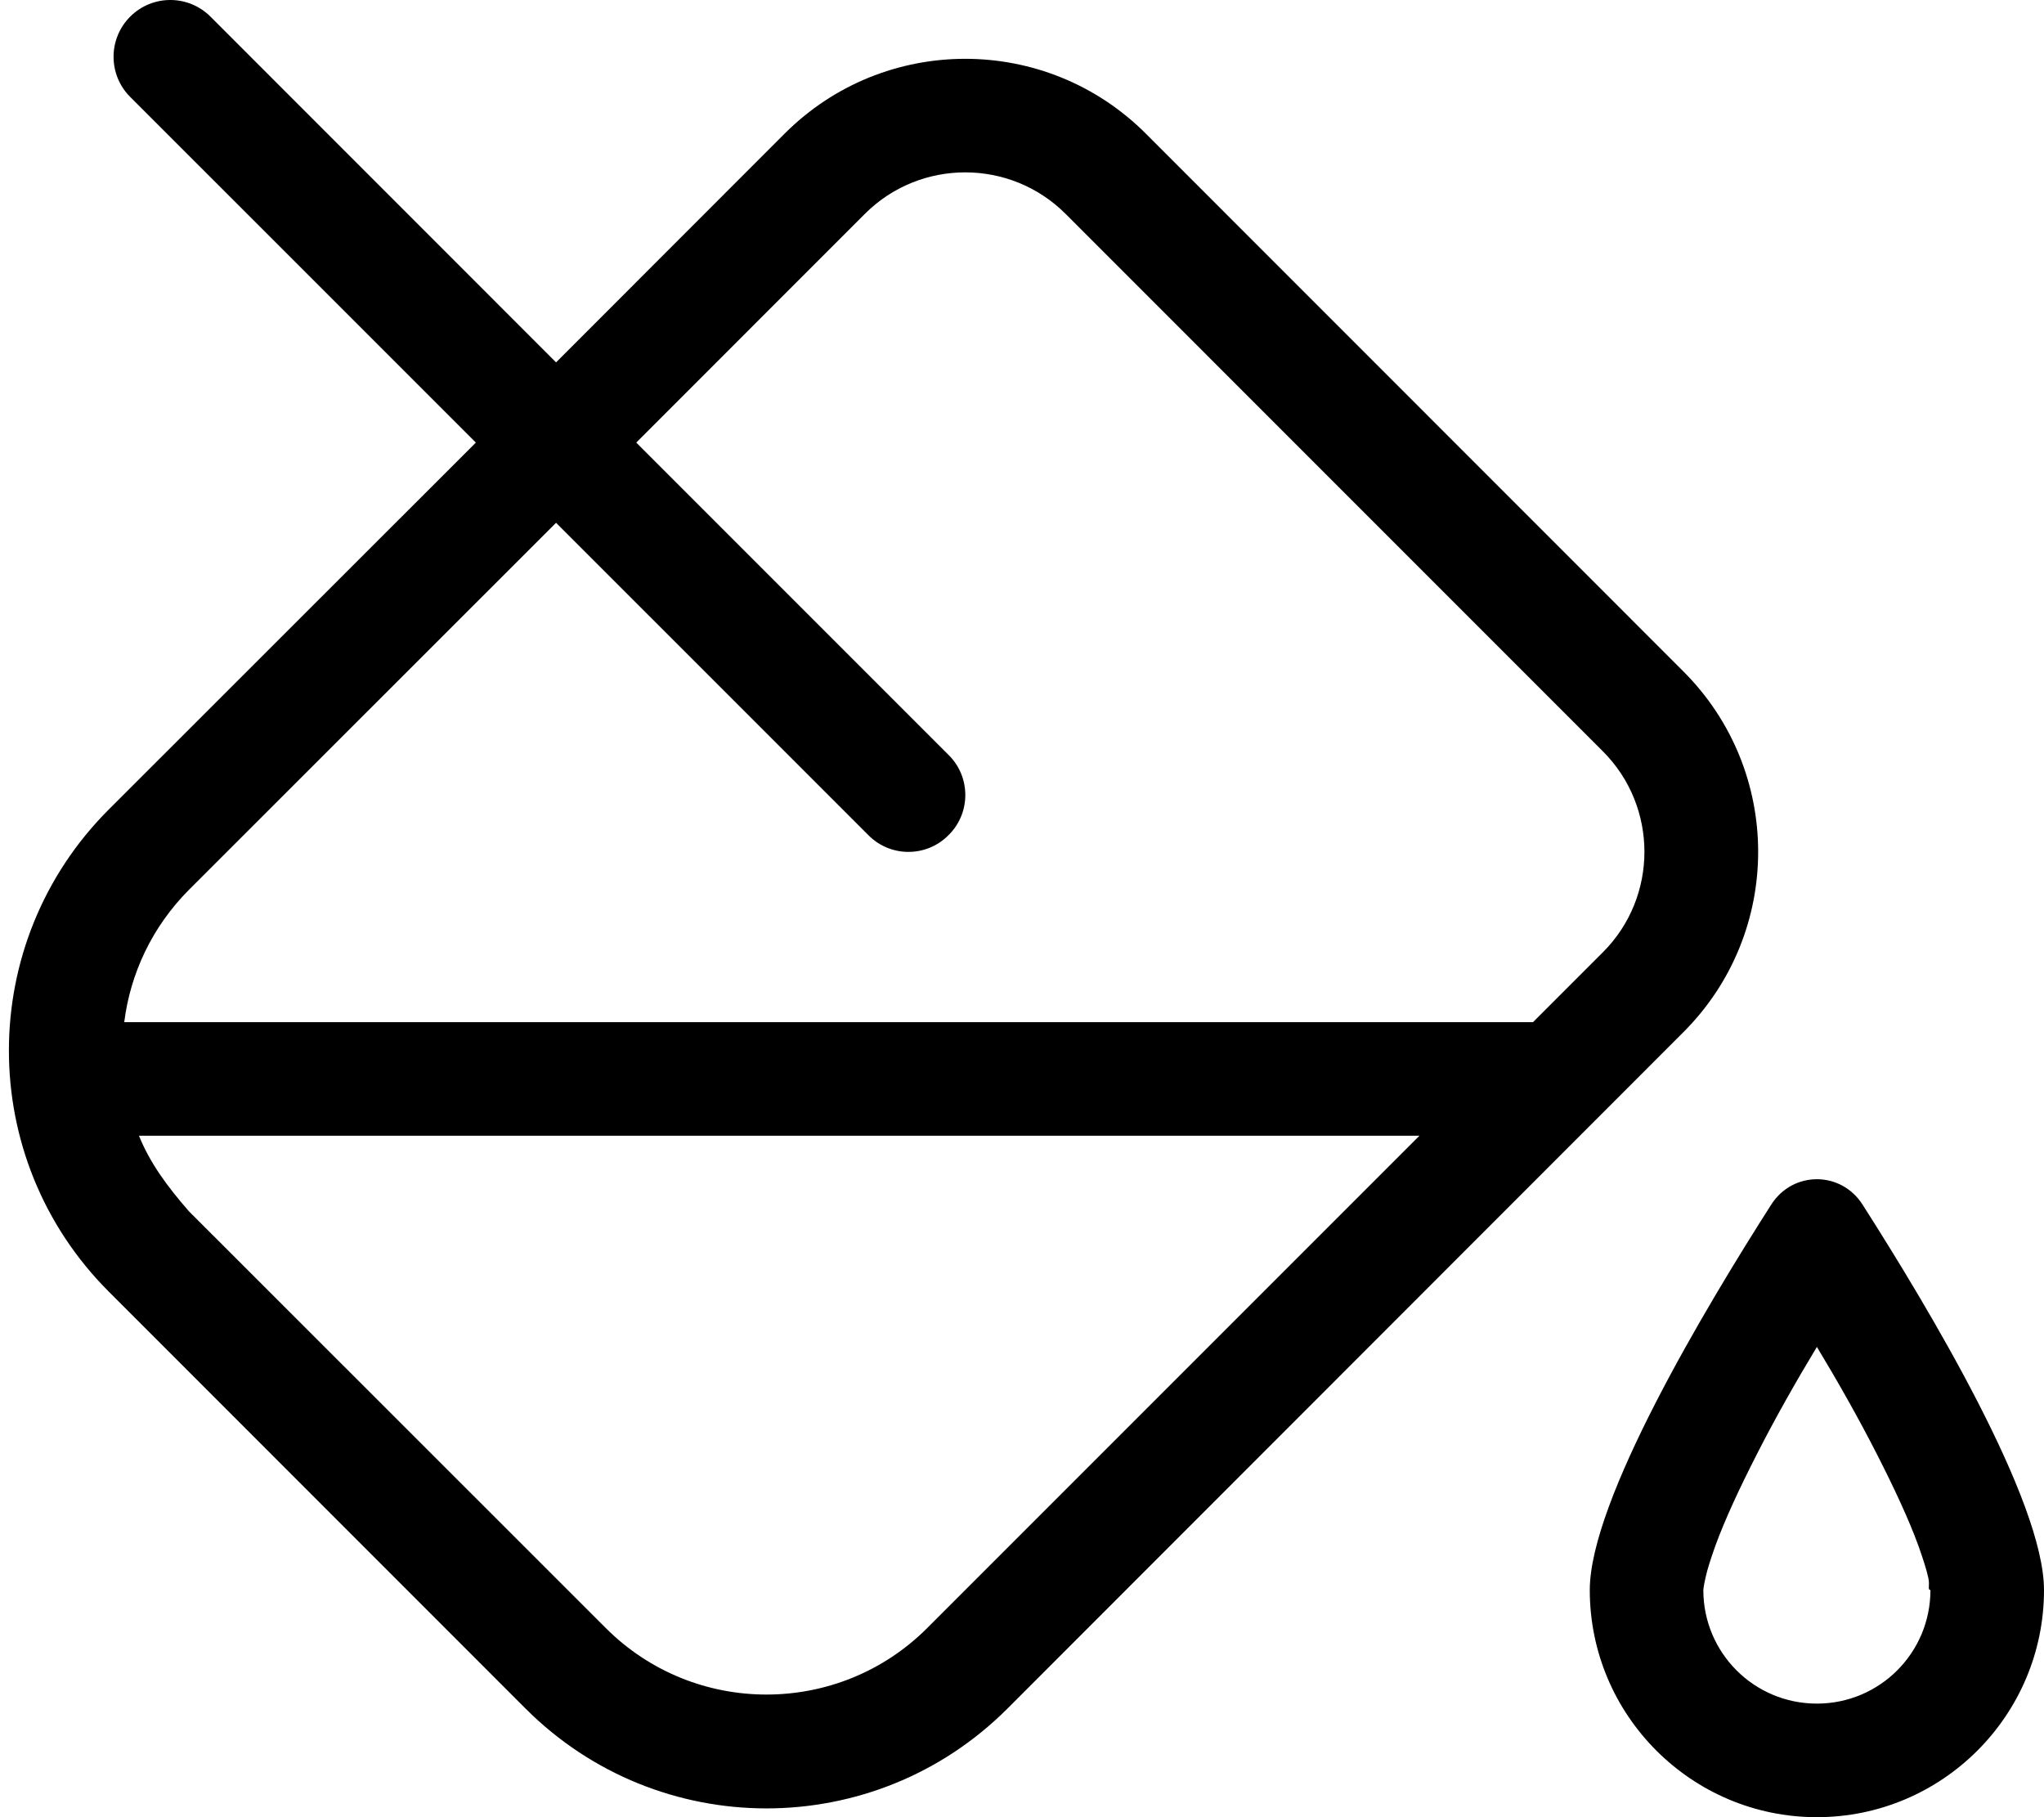
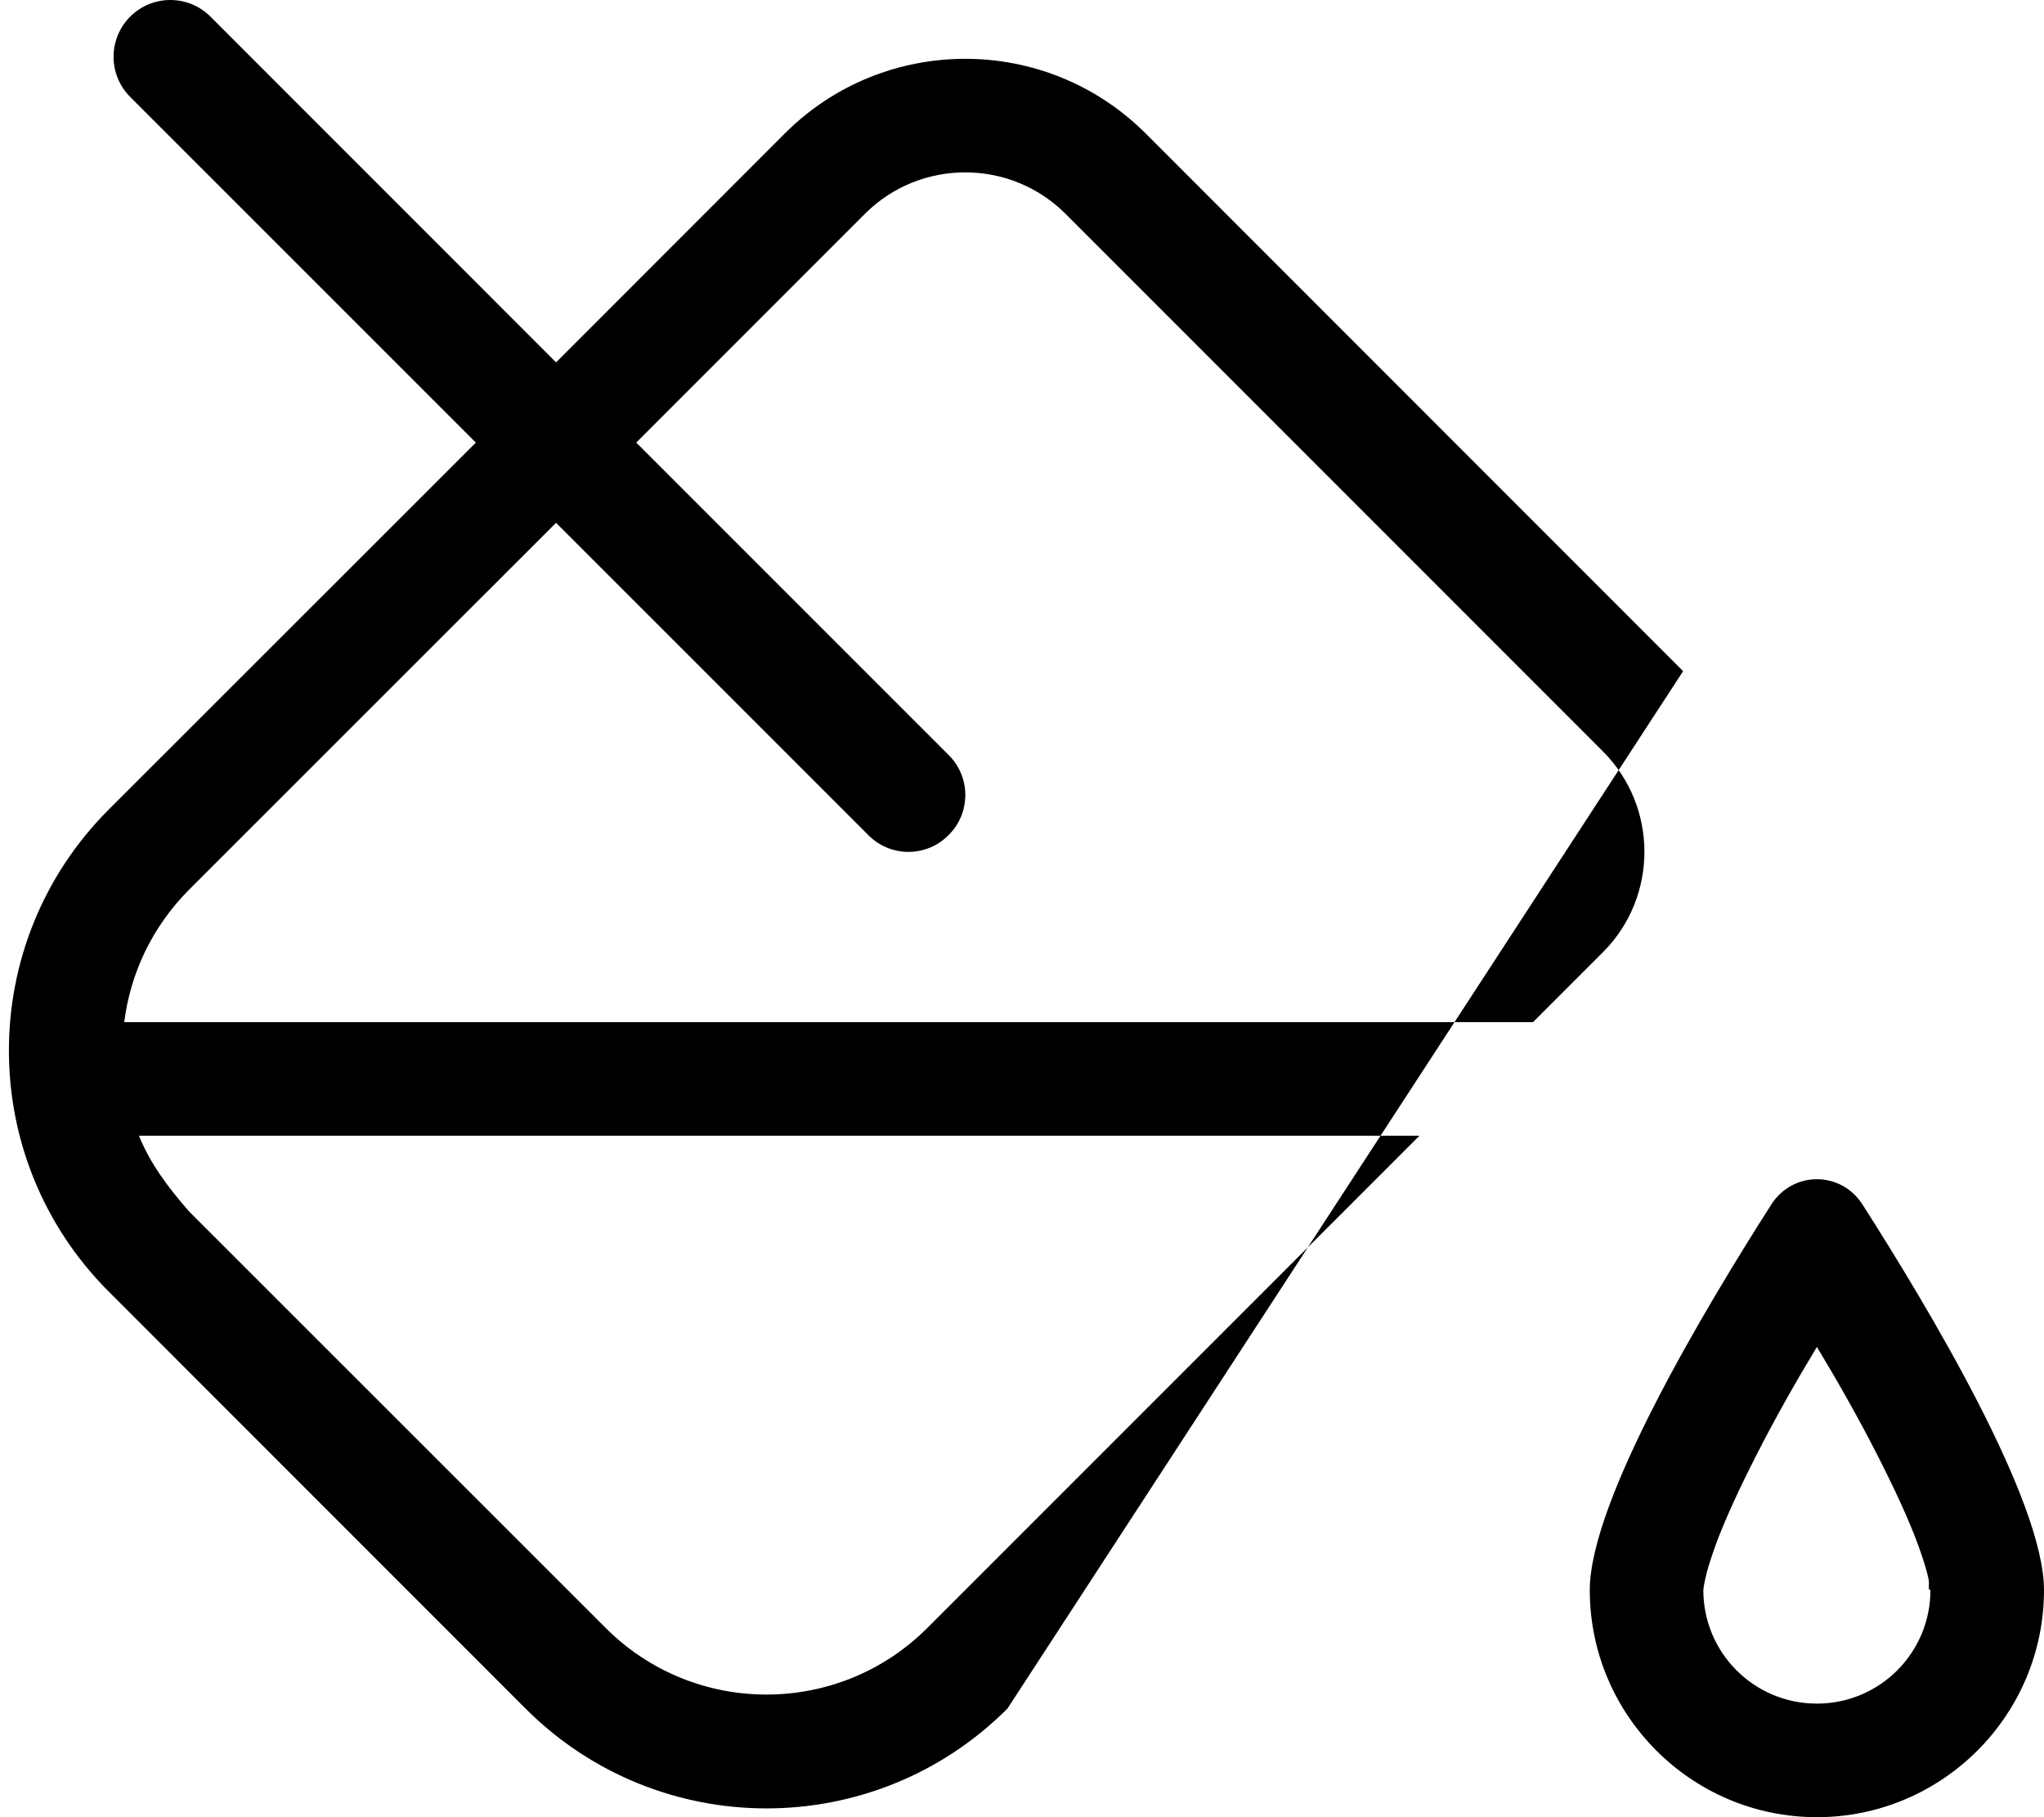
<svg xmlns="http://www.w3.org/2000/svg" viewBox="0 0 576 512">
-   <path d="M36.69 4.686C42.93-1.562 53.06-1.562 59.31 4.686L156.7 102.1L221.1 37.66C249.2 9.539 294.8 9.539 322.9 37.66L474.3 189.1C502.5 217.2 502.5 262.8 474.3 290.9L283.9 481.4C246.4 518.9 185.6 518.9 148.1 481.4L30.63 363.9C-6.863 326.4-6.863 265.6 30.63 228.1L134.1 124.7L36.69 27.31C30.44 21.07 30.44 10.93 36.69 4.686L36.69 4.686zM244.7 235.3L156.7 147.3L53.25 250.7C42.8 261.2 36.71 274.4 35.01 288H432L451.7 268.3C467.3 252.7 467.3 227.3 451.7 211.7L300.3 60.28C284.7 44.66 259.3 44.66 243.7 60.28L179.3 124.7L267.3 212.7C273.6 218.9 273.6 229.1 267.3 235.3C261.1 241.6 250.9 241.6 244.7 235.3V235.3zM39.16 320C42.29 327.7 46.98 334.1 53.25 341.3L170.7 458.7C195.7 483.7 236.3 483.7 261.3 458.7L400 320H39.16zM576 448C576 483.3 547.3 512 512 512C476.7 512 448 483.3 448 448C448 422.8 480.6 368.4 499.2 339.3C505.3 329.9 518.7 329.9 524.8 339.3C543.4 368.4 576 422.8 576 448H576zM544 448C543.1 447.9 543.9 446.8 543.4 444.6C542.9 442.2 541.9 439.2 540.6 435.5C537.9 428.1 533.8 419.3 528.9 409.7C523.7 399.5 517.8 389.1 512 379.5C506.2 389.1 500.3 399.5 495.1 409.7C490.2 419.3 486.1 428.1 483.4 435.5C482.1 439.2 481.1 442.2 480.6 444.6C480.1 446.8 480 447.9 480 448C480 448 480 448 480 448C480 465.7 494.3 480 512 480C529.7 480 544 465.7 544 448C544 448 544 448 544 448H544z" />
+   <path d="M36.69 4.686C42.93-1.562 53.06-1.562 59.31 4.686L156.7 102.1L221.1 37.66C249.2 9.539 294.8 9.539 322.9 37.66L474.3 189.1L283.9 481.4C246.4 518.9 185.6 518.9 148.1 481.4L30.63 363.9C-6.863 326.4-6.863 265.6 30.63 228.1L134.1 124.7L36.69 27.31C30.44 21.07 30.44 10.93 36.69 4.686L36.69 4.686zM244.7 235.3L156.7 147.3L53.25 250.7C42.8 261.2 36.71 274.4 35.01 288H432L451.7 268.3C467.3 252.7 467.3 227.3 451.7 211.7L300.3 60.28C284.7 44.66 259.3 44.66 243.7 60.28L179.3 124.7L267.3 212.7C273.6 218.9 273.6 229.1 267.3 235.3C261.1 241.6 250.9 241.6 244.7 235.3V235.3zM39.16 320C42.29 327.7 46.98 334.1 53.25 341.3L170.7 458.7C195.7 483.7 236.3 483.7 261.3 458.7L400 320H39.16zM576 448C576 483.3 547.3 512 512 512C476.7 512 448 483.3 448 448C448 422.8 480.6 368.4 499.2 339.3C505.3 329.9 518.7 329.9 524.8 339.3C543.4 368.4 576 422.8 576 448H576zM544 448C543.1 447.9 543.9 446.8 543.4 444.6C542.9 442.2 541.9 439.2 540.6 435.5C537.9 428.1 533.8 419.3 528.9 409.7C523.7 399.5 517.8 389.1 512 379.5C506.2 389.1 500.3 399.5 495.1 409.7C490.2 419.3 486.1 428.1 483.4 435.5C482.1 439.2 481.1 442.2 480.6 444.6C480.1 446.8 480 447.9 480 448C480 448 480 448 480 448C480 465.7 494.3 480 512 480C529.7 480 544 465.7 544 448C544 448 544 448 544 448H544z" />
</svg>